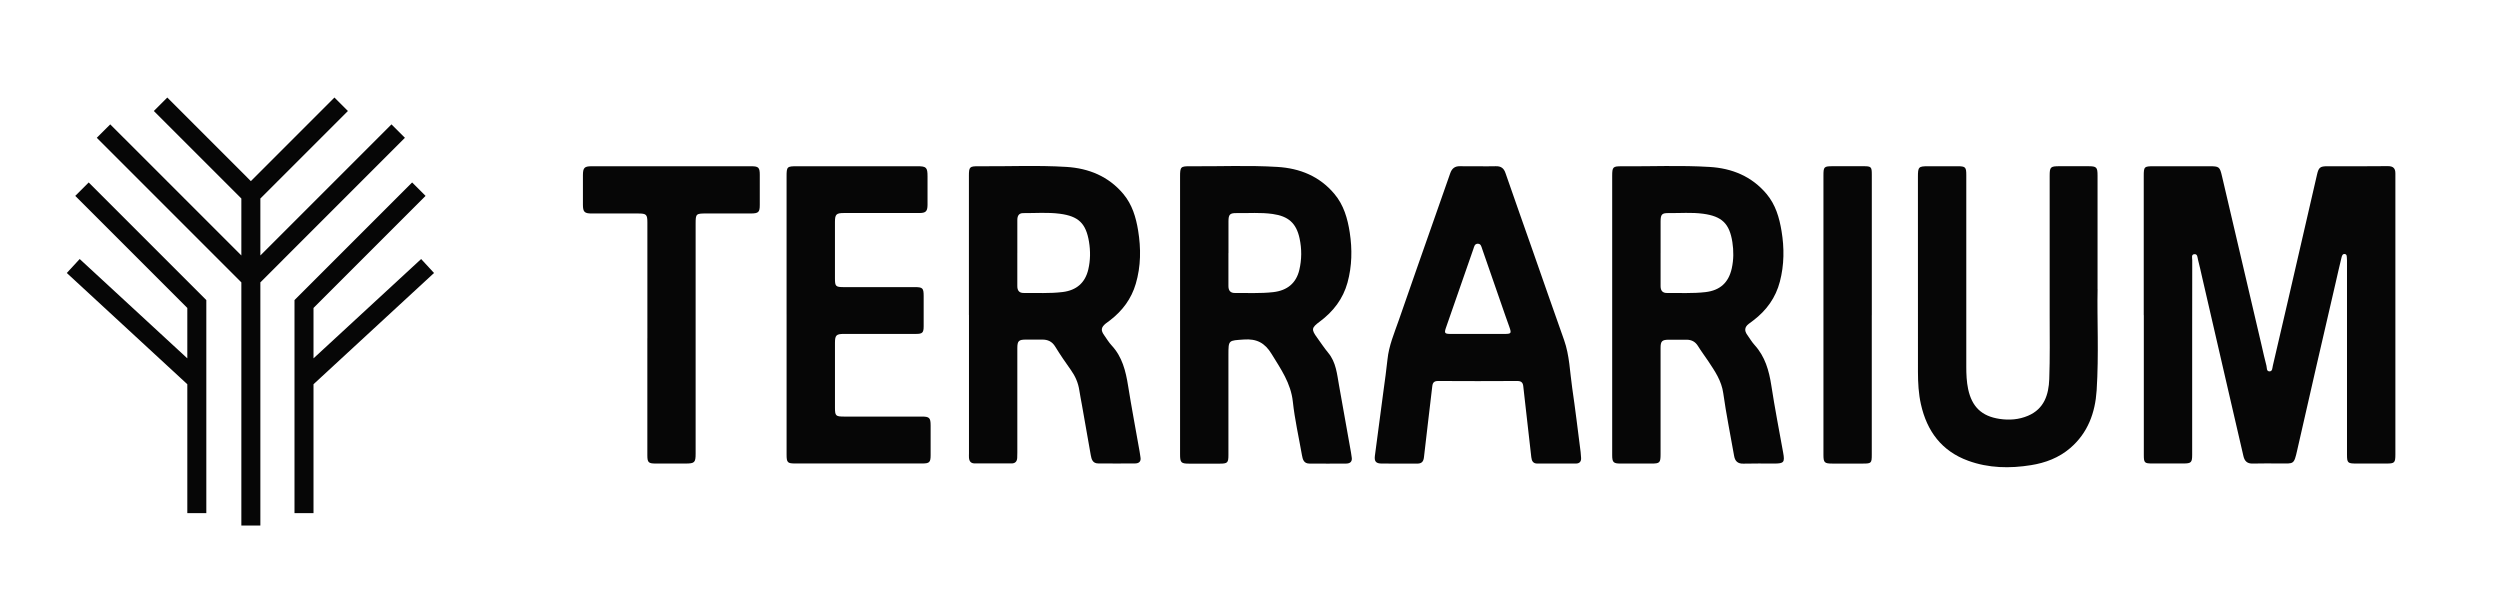
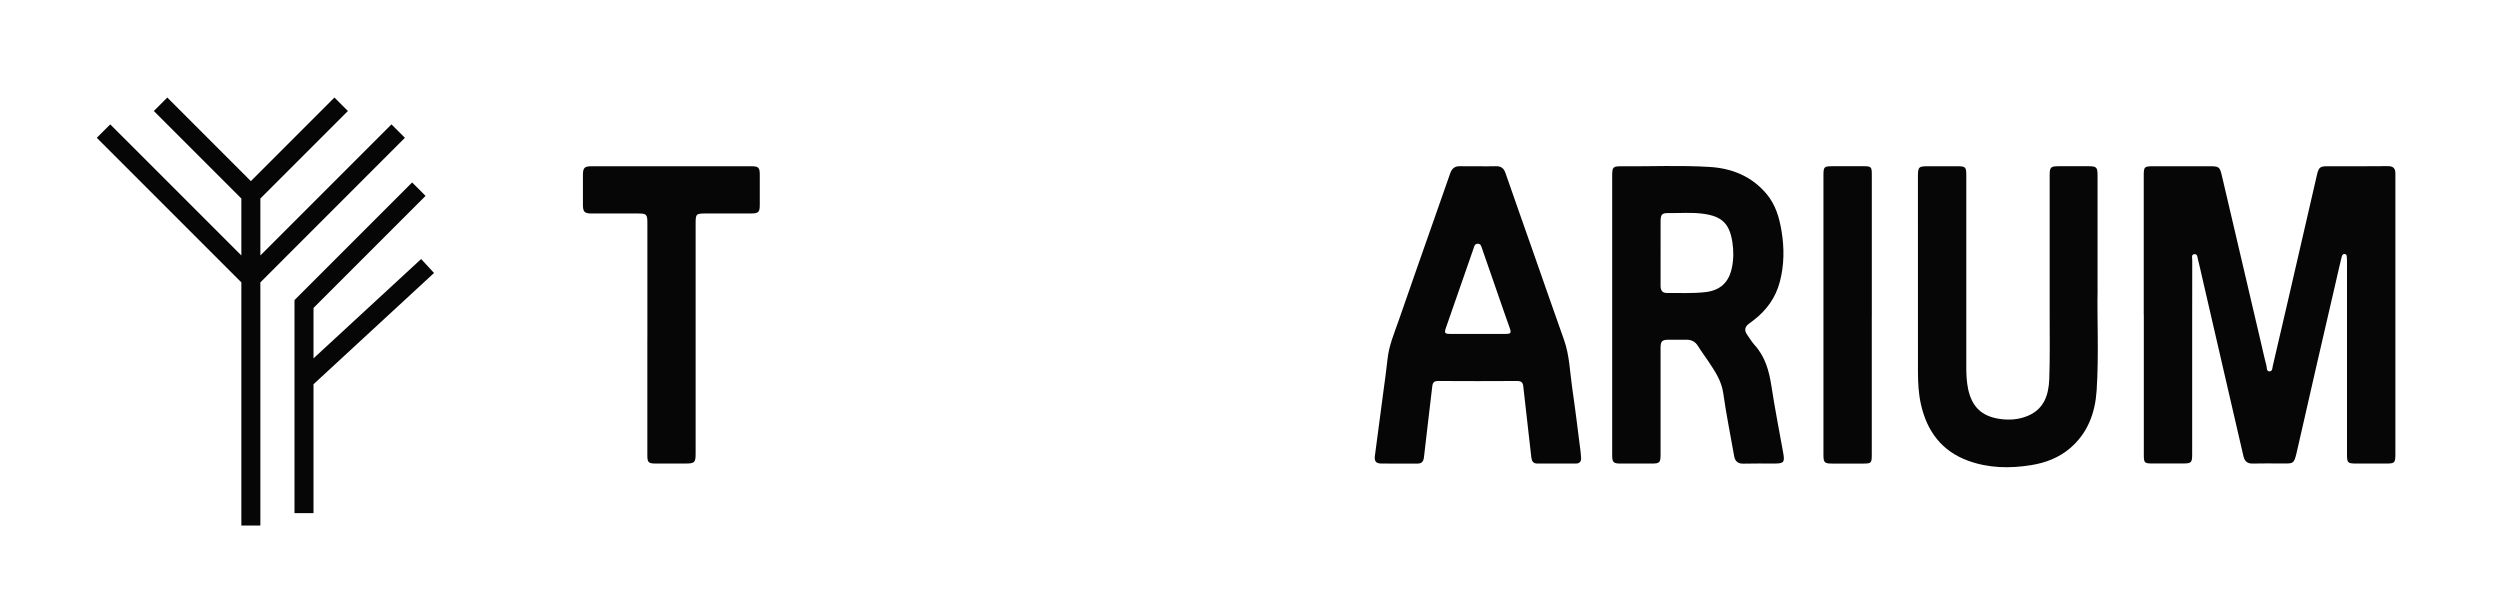
<svg xmlns="http://www.w3.org/2000/svg" width="159" height="38" viewBox="0 0 159 38" fill="none">
  <path d="M136.342 20.046V11.203C136.342 10.6 136.368 10.574 136.972 10.573H140.504C141.144 10.573 141.178 10.6 141.322 11.22C142.16 14.793 142.996 18.367 143.832 21.94C143.935 22.381 144.028 22.825 144.146 23.261C144.18 23.391 144.139 23.619 144.339 23.62C144.532 23.62 144.517 23.411 144.55 23.271C144.875 21.881 145.198 20.491 145.52 19.099C146.135 16.43 146.748 13.758 147.366 11.088C147.466 10.653 147.567 10.573 148.011 10.573C149.294 10.573 150.575 10.582 151.859 10.566C152.209 10.562 152.35 10.706 152.346 11.037V28.896C152.346 29.433 152.297 29.481 151.775 29.481H149.851C149.315 29.481 149.269 29.437 149.269 28.911V16.712C149.269 16.618 149.272 16.525 149.263 16.432C149.253 16.321 149.274 16.169 149.12 16.154C148.976 16.142 148.941 16.291 148.915 16.398C148.785 16.928 148.668 17.46 148.545 17.992C147.73 21.534 146.902 25.071 146.106 28.616C145.891 29.57 145.89 29.476 145.017 29.477C144.434 29.477 143.852 29.465 143.269 29.482C142.922 29.493 142.755 29.322 142.683 29.013C142.377 27.689 142.071 26.367 141.765 25.043C141.195 22.576 140.628 20.109 140.058 17.643C139.972 17.271 139.893 16.896 139.795 16.525C139.756 16.382 139.772 16.142 139.556 16.165C139.351 16.186 139.426 16.407 139.426 16.545C139.421 18.001 139.422 19.459 139.422 20.913V28.918C139.422 29.416 139.36 29.477 138.861 29.477H136.868C136.396 29.477 136.347 29.428 136.347 28.953V20.04L136.344 20.043L136.342 20.046Z" fill="#060606" />
-   <path d="M75.052 20.036V11.232C75.052 10.61 75.089 10.569 75.698 10.574C77.55 10.59 79.404 10.502 81.254 10.617C82.668 10.704 83.922 11.206 84.864 12.329C85.465 13.04 85.707 13.899 85.844 14.788C86.007 15.853 85.989 16.922 85.702 17.971C85.417 19.008 84.796 19.815 83.941 20.45C83.408 20.845 83.386 20.951 83.773 21.482C84.004 21.801 84.221 22.132 84.472 22.436C84.98 23.044 85.033 23.797 85.165 24.524C85.424 25.942 85.671 27.36 85.923 28.777C85.939 28.869 85.946 28.963 85.964 29.054C86.022 29.339 85.89 29.481 85.617 29.483C84.837 29.49 84.056 29.488 83.274 29.483C82.922 29.481 82.852 29.221 82.803 28.944C82.605 27.811 82.347 26.685 82.224 25.544C82.097 24.366 81.459 23.468 80.872 22.509C80.442 21.804 79.926 21.535 79.109 21.593C78.132 21.663 78.128 21.609 78.128 22.572V28.931C78.128 29.434 78.074 29.488 77.564 29.488H75.641C75.111 29.488 75.052 29.427 75.052 28.881V20.041L75.049 20.038L75.052 20.036ZM78.128 16.098C78.128 16.797 78.131 17.496 78.128 18.193C78.128 18.478 78.251 18.638 78.543 18.634C79.356 18.625 80.174 18.673 80.986 18.579C81.871 18.475 82.436 18.009 82.636 17.17C82.793 16.506 82.796 15.831 82.653 15.163C82.444 14.19 81.939 13.749 80.942 13.609C80.177 13.5 79.408 13.565 78.64 13.553C78.221 13.546 78.133 13.643 78.131 14.072C78.127 14.748 78.131 15.423 78.131 16.098H78.127H78.128Z" fill="#060606" />
  <path d="M102.535 20.04V11.197C102.535 10.618 102.578 10.57 103.146 10.576C105.01 10.59 106.876 10.503 108.739 10.618C110.154 10.704 111.41 11.212 112.352 12.334C112.926 13.016 113.164 13.837 113.306 14.693C113.485 15.772 113.478 16.848 113.2 17.911C112.936 18.927 112.355 19.734 111.525 20.369C111.425 20.446 111.32 20.521 111.219 20.598C110.957 20.798 110.932 21.029 111.121 21.292C111.278 21.51 111.411 21.744 111.589 21.94C112.261 22.678 112.512 23.573 112.659 24.533C112.878 25.956 113.152 27.372 113.409 28.789C113.521 29.4 113.458 29.482 112.837 29.482C112.184 29.482 111.531 29.47 110.88 29.488C110.517 29.497 110.347 29.328 110.289 28.992C110.056 27.664 109.786 26.342 109.599 25.006C109.489 24.218 109.071 23.613 108.657 22.987C108.439 22.659 108.198 22.344 107.992 22.008C107.821 21.73 107.582 21.608 107.269 21.605C106.884 21.602 106.5 21.599 106.115 21.605C105.699 21.613 105.612 21.704 105.612 22.132C105.612 24.381 105.612 26.63 105.612 28.879C105.612 29.436 105.564 29.482 105.02 29.482H103.063C102.617 29.482 102.535 29.403 102.535 28.952V20.039V20.04ZM105.613 16.1C105.613 16.799 105.616 17.498 105.613 18.196C105.613 18.481 105.735 18.638 106.027 18.634C106.841 18.624 107.659 18.673 108.471 18.578C109.395 18.469 109.938 17.979 110.141 17.066C110.263 16.512 110.264 15.951 110.179 15.399C109.995 14.217 109.513 13.755 108.317 13.594C107.587 13.496 106.851 13.561 106.118 13.552C105.698 13.546 105.616 13.638 105.614 14.072C105.61 14.748 105.614 15.424 105.614 16.1H105.613Z" fill="#060606" />
-   <path d="M61.623 20.028V11.185C61.623 10.615 61.665 10.569 62.242 10.574C64.106 10.59 65.973 10.5 67.833 10.616C69.248 10.705 70.503 11.215 71.444 12.336C72.007 13.009 72.247 13.818 72.385 14.663C72.57 15.801 72.564 16.929 72.236 18.047C71.954 19.008 71.387 19.764 70.604 20.368C70.511 20.44 70.413 20.503 70.324 20.576C70.025 20.824 70.001 21.006 70.226 21.322C70.381 21.541 70.519 21.774 70.699 21.968C71.374 22.694 71.596 23.591 71.746 24.534C71.969 25.935 72.235 27.326 72.48 28.723C72.5 28.838 72.509 28.954 72.532 29.068C72.586 29.344 72.446 29.473 72.195 29.475C71.415 29.484 70.633 29.478 69.853 29.475C69.499 29.475 69.421 29.223 69.372 28.944C69.185 27.88 68.998 26.816 68.81 25.752C68.755 25.443 68.692 25.136 68.645 24.826C68.574 24.345 68.386 23.921 68.104 23.526C67.759 23.045 67.424 22.553 67.115 22.049C66.915 21.72 66.641 21.593 66.276 21.598C65.928 21.603 65.577 21.598 65.227 21.598C64.79 21.602 64.702 21.689 64.702 22.14C64.702 24.354 64.702 26.568 64.702 28.781C64.702 28.896 64.702 29.014 64.694 29.129C64.681 29.349 64.564 29.474 64.339 29.474C63.559 29.474 62.777 29.474 61.997 29.474C61.745 29.474 61.642 29.336 61.627 29.107C61.62 29.014 61.627 28.921 61.627 28.827V20.019V20.025L61.623 20.028ZM64.701 16.093C64.701 16.791 64.705 17.491 64.701 18.187C64.698 18.47 64.814 18.637 65.108 18.633C65.935 18.623 66.761 18.675 67.585 18.573C68.465 18.464 69.015 17.987 69.215 17.139C69.352 16.555 69.357 15.957 69.26 15.37C69.064 14.202 68.59 13.751 67.412 13.595C66.635 13.493 65.852 13.559 65.073 13.554C64.79 13.554 64.702 13.738 64.702 13.996C64.706 14.695 64.702 15.394 64.702 16.093H64.701Z" fill="#060606" />
  <path d="M94.009 10.575C94.381 10.575 94.756 10.584 95.127 10.572C95.45 10.561 95.641 10.687 95.748 11.004C96.306 12.616 96.877 14.225 97.443 15.836C98.12 17.764 98.788 19.697 99.474 21.621C99.825 22.61 99.843 23.652 99.992 24.673C100.192 26.031 100.353 27.393 100.528 28.752C100.543 28.879 100.553 29.007 100.558 29.135C100.567 29.366 100.449 29.482 100.22 29.482C99.405 29.482 98.588 29.482 97.773 29.482C97.508 29.482 97.419 29.323 97.391 29.081C97.263 27.902 97.125 26.724 96.99 25.544C96.953 25.22 96.913 24.898 96.881 24.573C96.859 24.337 96.757 24.23 96.501 24.231C94.823 24.241 93.145 24.241 91.466 24.231C91.213 24.231 91.12 24.327 91.092 24.57C90.921 26.073 90.731 27.573 90.564 29.077C90.532 29.371 90.409 29.488 90.122 29.486C89.376 29.48 88.63 29.486 87.884 29.482C87.515 29.48 87.397 29.355 87.443 28.989C87.622 27.606 87.81 26.221 87.992 24.838C88.079 24.181 88.177 23.525 88.243 22.867C88.331 21.987 88.678 21.185 88.963 20.366C89.742 18.113 90.536 15.864 91.325 13.614C91.629 12.75 91.935 11.889 92.233 11.024C92.336 10.723 92.521 10.563 92.852 10.571C93.236 10.581 93.62 10.573 94.005 10.573L94.01 10.576L94.009 10.575ZM93.983 21.238H95.659C96.118 21.238 96.141 21.208 95.995 20.792C95.907 20.54 95.814 20.29 95.727 20.038C95.241 18.636 94.758 17.231 94.267 15.832C94.217 15.69 94.189 15.486 93.969 15.502C93.779 15.514 93.755 15.697 93.708 15.832C93.123 17.504 92.542 19.175 91.961 20.849C91.846 21.181 91.883 21.235 92.237 21.238C92.819 21.242 93.402 21.238 93.983 21.238Z" fill="#060606" />
  <path d="M133.407 18.384C133.367 20.245 133.494 22.541 133.346 24.834C133.253 26.255 132.786 27.538 131.663 28.5C130.945 29.115 130.091 29.437 129.172 29.584C127.82 29.801 126.478 29.777 125.18 29.305C123.489 28.691 122.553 27.424 122.17 25.708C122.019 25.034 121.984 24.349 121.982 23.661C121.976 19.524 121.98 15.39 121.98 11.254C121.98 10.611 122.018 10.573 122.642 10.573C123.266 10.573 123.878 10.573 124.496 10.573C125.002 10.573 125.056 10.628 125.056 11.13C125.056 15.195 125.056 19.262 125.056 23.327C125.056 23.804 125.075 24.281 125.174 24.75C125.418 25.876 126.033 26.469 127.167 26.641C127.787 26.735 128.406 26.689 128.985 26.441C130.009 26.006 130.297 25.1 130.333 24.111C130.382 22.761 130.359 21.409 130.359 20.058C130.362 17.1 130.359 14.141 130.359 11.182C130.359 10.62 130.409 10.571 130.982 10.571H132.8C133.344 10.571 133.404 10.63 133.404 11.169V18.381L133.407 18.384Z" fill="#060606" />
-   <path d="M50.026 20.01V11.24C50.026 10.597 50.05 10.573 50.695 10.573H58.35C58.916 10.573 58.991 10.649 58.991 11.219C58.991 11.824 58.996 12.43 58.991 13.035C58.986 13.444 58.877 13.548 58.468 13.548C56.871 13.548 55.276 13.548 53.678 13.548C53.189 13.548 53.104 13.631 53.103 14.111C53.103 15.31 53.103 16.511 53.103 17.71C53.103 18.213 53.152 18.261 53.669 18.261C55.172 18.264 56.675 18.261 58.178 18.261C58.684 18.261 58.743 18.322 58.745 18.823C58.745 19.464 58.747 20.104 58.745 20.745C58.745 21.16 58.668 21.237 58.256 21.237C56.729 21.237 55.203 21.237 53.676 21.237C53.189 21.237 53.104 21.322 53.104 21.801V25.923C53.104 26.449 53.149 26.494 53.692 26.494C55.335 26.494 56.978 26.494 58.621 26.494C59.11 26.494 59.187 26.571 59.188 27.063C59.191 27.691 59.191 28.32 59.188 28.948C59.188 29.401 59.11 29.477 58.661 29.477H50.585C50.087 29.477 50.027 29.423 50.027 28.914C50.027 26.176 50.027 23.44 50.027 20.703V20.003L50.023 20.01H50.026Z" fill="#060606" />
  <path d="M41.173 21.512V14.137C41.173 13.644 41.103 13.578 40.601 13.578C39.61 13.578 38.62 13.578 37.629 13.578C37.173 13.578 37.075 13.479 37.074 13.023C37.07 12.393 37.069 11.764 37.074 11.135C37.077 10.67 37.169 10.574 37.622 10.574C41.014 10.574 44.406 10.574 47.797 10.574C48.24 10.574 48.322 10.662 48.322 11.112C48.322 11.754 48.322 12.393 48.322 13.035C48.322 13.492 48.24 13.574 47.765 13.577C46.809 13.581 45.855 13.577 44.898 13.577C44.27 13.577 44.242 13.603 44.242 14.217V28.859C44.242 29.412 44.173 29.479 43.621 29.481C42.979 29.481 42.339 29.481 41.697 29.481C41.242 29.481 41.171 29.408 41.171 28.956V21.512H41.173Z" fill="#060606" />
  <path d="M119.045 20.049V28.924C119.045 29.45 119.013 29.483 118.493 29.483H116.536C116.036 29.483 115.971 29.421 115.971 28.927V11.177C115.971 10.598 115.999 10.573 116.586 10.571H118.508C119.01 10.571 119.047 10.607 119.047 11.105V20.05H119.046L119.045 20.049Z" fill="#060606" />
  <path d="M24.898 7.91L16.559 16.248V12.625L22.127 7.059L21.27 6.203L15.955 11.52V11.532V11.52L10.639 6.203L9.783 7.059L15.35 12.625V16.248L7.011 7.91L6.156 8.764L15.35 17.959V33.425H16.559V17.959L25.753 8.764L24.898 7.91Z" fill="#060606" />
  <path d="M26.784 16.474L19.939 22.791V19.586L27.066 12.459L26.211 11.604L18.73 19.085V32.636H19.939V24.437L27.604 17.362L26.784 16.474Z" fill="#060606" />
-   <path d="M4.786 12.459L11.913 19.586V22.791L5.068 16.474L4.248 17.362L11.913 24.437V32.636H13.122V19.085L5.641 11.604L4.786 12.459Z" fill="#060606" />
</svg>